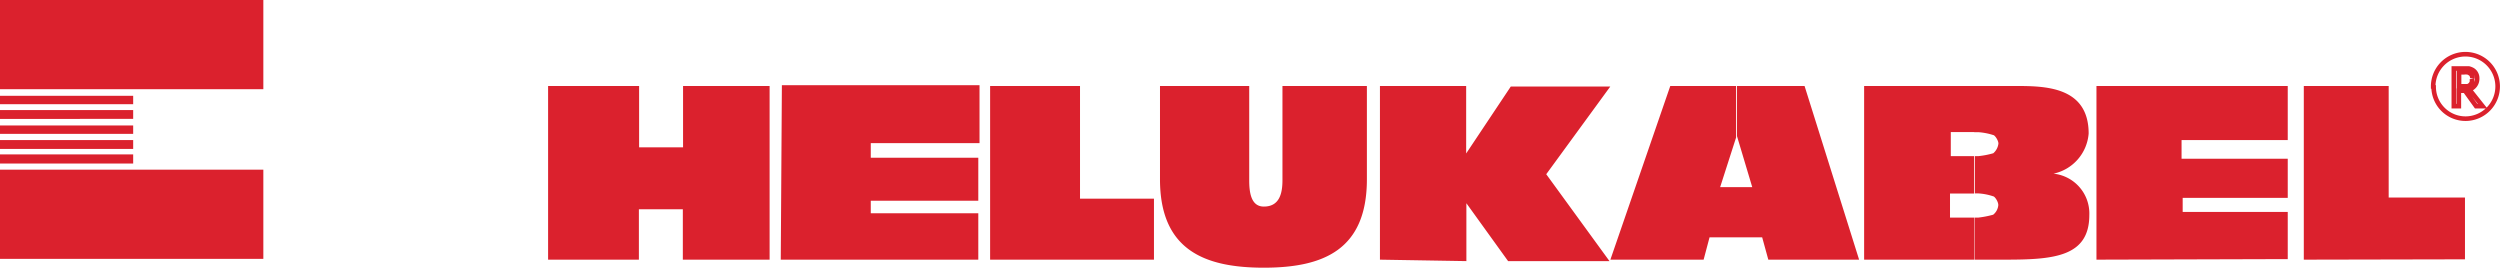
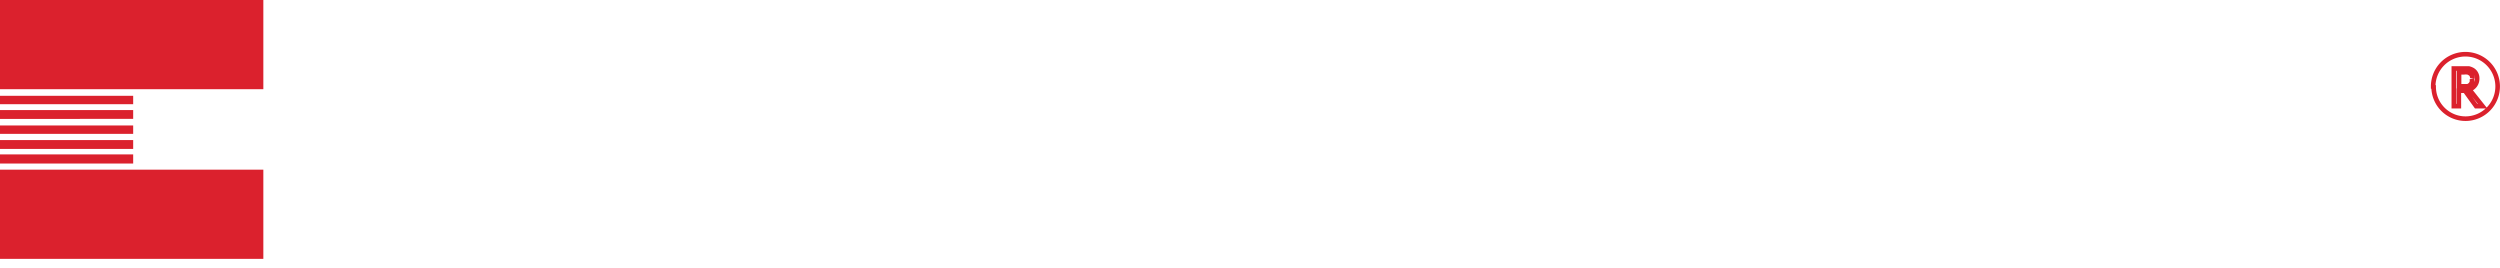
<svg xmlns="http://www.w3.org/2000/svg" width="224.14" height="24" viewBox="0 0 224.14 24">
  <g>
    <path d="M0,8.59H11.94v.75H0Zm0,2.07H11.94V9.87H0ZM0,12H11.94v-.75H0Zm0,1.35H11.94v-.79H0Zm0,1.31H11.94v-.82H0ZM0,8H23.61V0H0ZM0,23.21H23.61v-8H0Z" style="fill: #db212d;fill-rule: evenodd" />
-     <path d="M206.55,23.28V7.71h7.61v10H221v5.54Zm-29.51,0V19.51h.32a8.81,8.81,0,0,0,1.34-.26,1.23,1.23,0,0,0,.46-.86c0-.33-.33-.79-.46-.79a5.05,5.05,0,0,0-1.34-.26h-.29V14h.29a7.67,7.67,0,0,0,1.35-.26,1.34,1.34,0,0,0,.46-.87c0-.29-.33-.76-.46-.76a5.66,5.66,0,0,0-1.35-.26H177V7.71h3.67c2.59,0,6.59,0,6.59,4.26a4,4,0,0,1-3.15,3.6,3.59,3.59,0,0,1,3.21,3.71c0,3.77-3.24,4-7.57,4Zm10.92,0V7.71h17.15v4.85h-9.52v1.67h9.52v3.51h-9.42V19h9.42v4.23ZM177,7.71v4.13H174.9V14H177v3.35h-2.17v2.16H177v3.77h-9.87V7.71ZM155.65,21.28v-4.5h1.45l-1.37-4.58V7.71h6.06l4.89,15.57h-8.14l-.55-2Zm0-13.57v4.62l-1.43,4.45h1.43v4.5h-2.38l-.53,2h-8.36l5.37-15.57ZM123.72,23.28V7.71h7.73v6.05l4-6h8.92l-5.74,7.86,5.67,7.79h-9.09l-3.74-5.19v5.19ZM104,16.07V7.71h8v8.45c0,1.09.16,2.36,1.31,2.36,1.38,0,1.67-1.14,1.67-2.36V7.71h7.57v8.36c0,6.33-3.9,7.93-9.24,7.93S104,22.4,104,16.07M88.77,23.28V7.71h8.06v10.1h6.63v5.47ZM70,23.28l.1-15.64H87.82v5.19H78.07v1.31h9.64V18H78.07v1.12h9.64v4.16Zm-20.86,0V7.71h8.16v5.5h3.94V7.71H69V23.28H61.22V18.76H57.28v4.52Z" style="fill: #db212d;fill-rule: evenodd" />
    <path d="M218.15,7.79a2.89,2.89,0,1,1,2.93,2.85h0a2.86,2.86,0,0,1-2.89-2.84Zm3.24.23a1.06,1.06,0,0,0,.51-.37,1,1,0,0,0,.19-.62.86.86,0,0,0-.38-.74,1.31,1.31,0,0,0-.37-.15H220V9.52h.45V8.13H221L222,9.52h.58Zm.23-.95a1,1,0,0,1,0,.3.57.57,0,0,1-.15.23.51.51,0,0,1-.26.14h-.74V6.48h.44a1.71,1.71,0,0,1,.32,0,.62.62,0,0,1,.22.1.35.35,0,0,1,.16.18.49.49,0,0,1,.05.27" style="fill: none;stroke: #db212d;stroke-miterlimit: 10;stroke-width: 0.412px" />
  </g>
</svg>